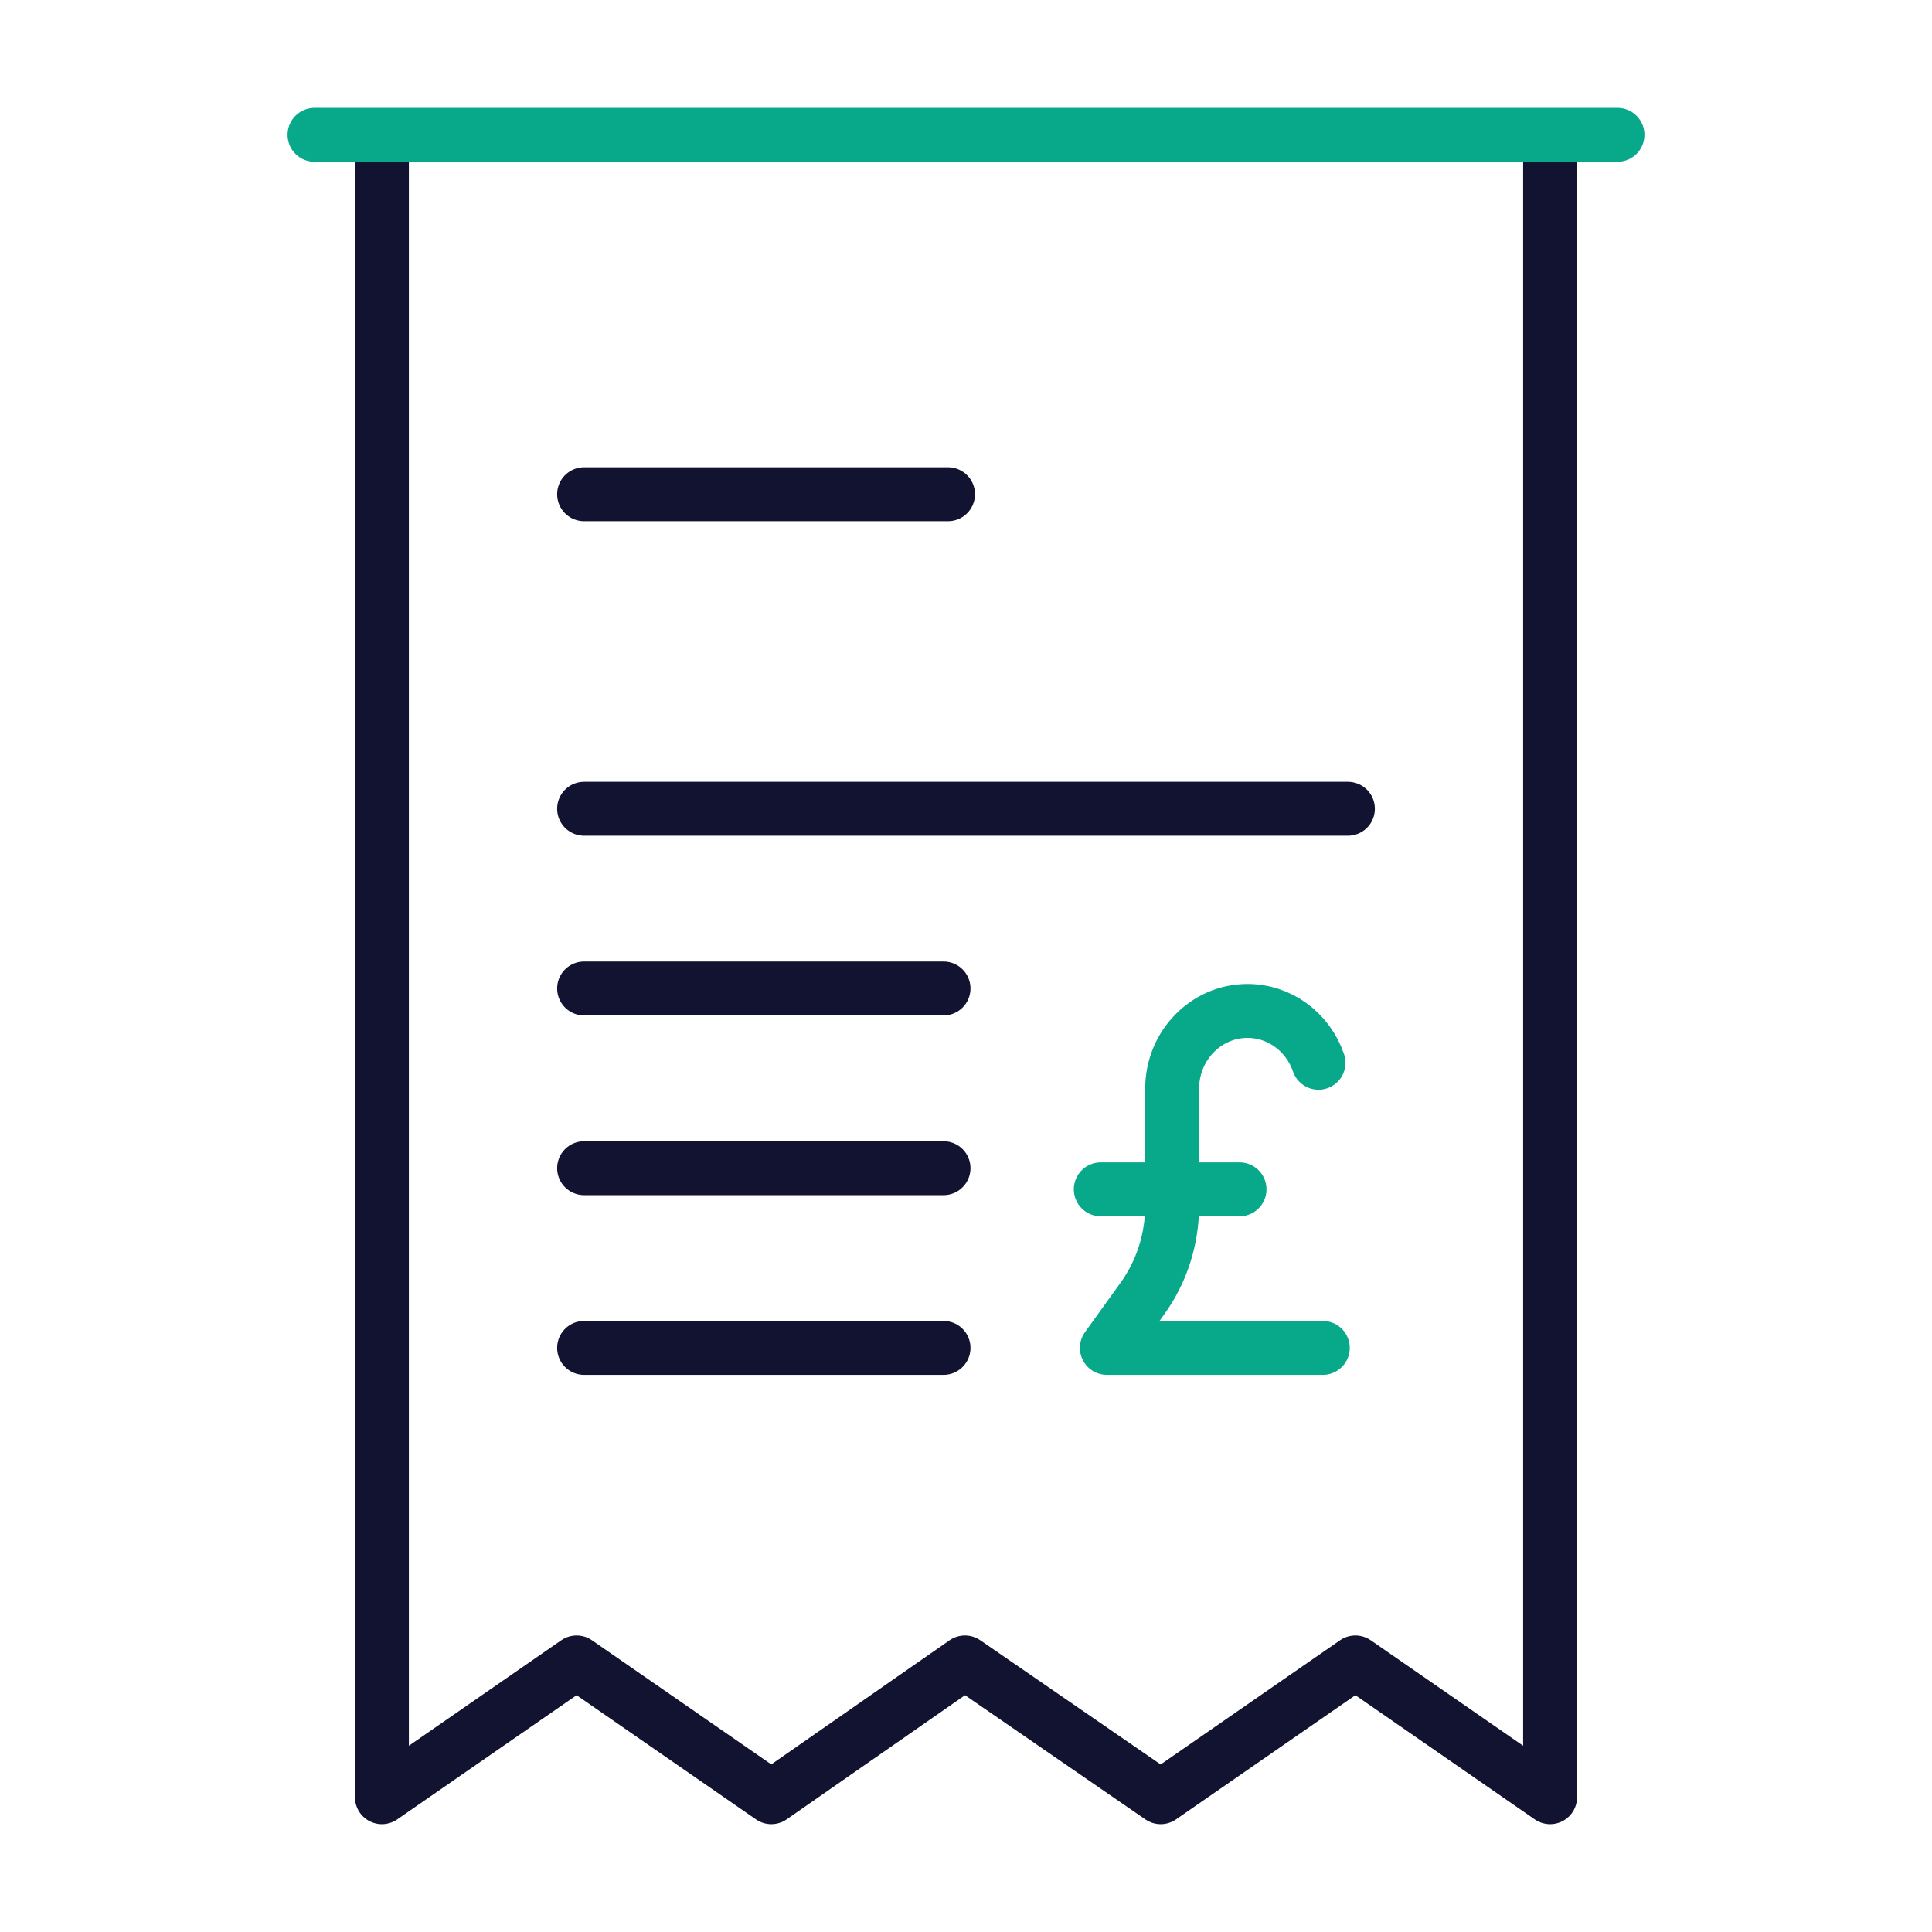
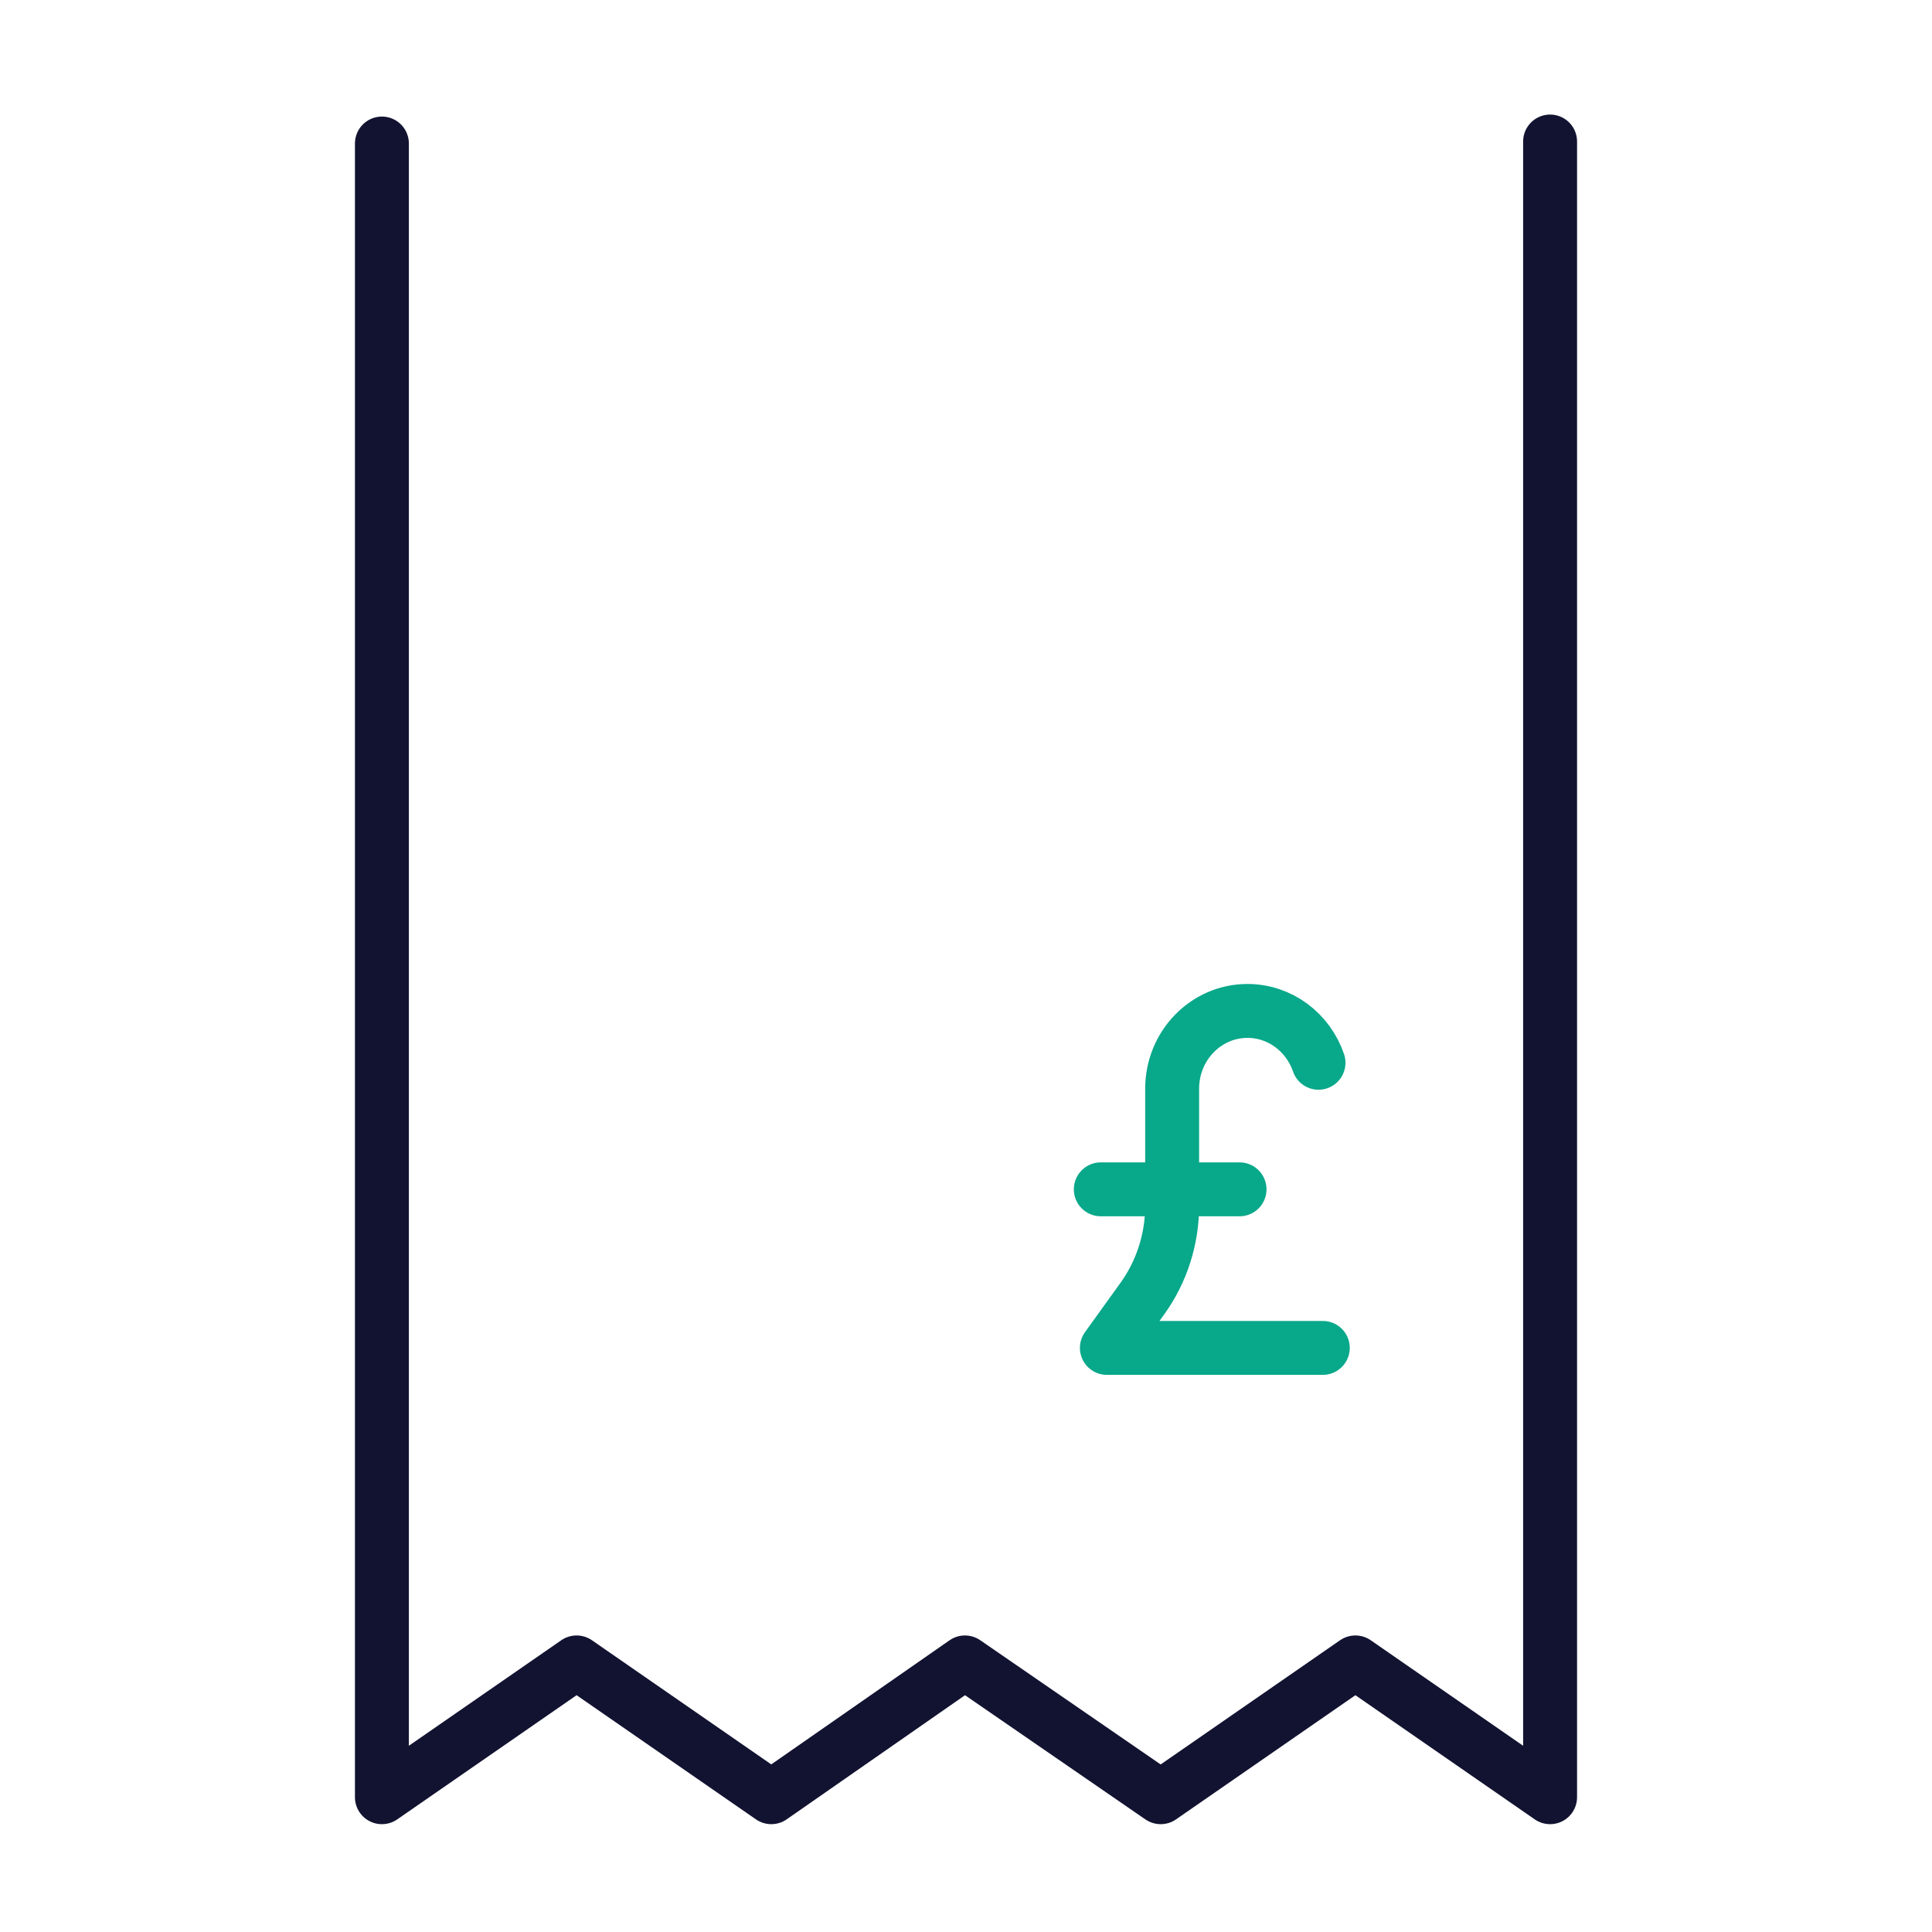
<svg xmlns="http://www.w3.org/2000/svg" width="430" height="430" viewbox="0 0 430 430">
  <g clip-path="url(#m)" id="gid1">
    <g clip-path="url(#n)" style="display:block" id="gid2">
-       <path fill="none" stroke="#121331" stroke-linecap="round" stroke-width="12" d="M85-25H-85m81-70h-81M-5 15h-80m80 40h-80m80 40h-80" class="primary" style="display:block" transform="translate(215 205)" id="pid1" />
      <path fill="none" stroke="#08A88A" stroke-linecap="round" stroke-linejoin="round" stroke-width="12" d="M6.176 2.206h-15m-15.882 0h15.882M24.706 37.5h-48.059l7.916-11.001c4.295-5.969 6.613-13.207 6.613-20.642V2.206m32.576-28.168C21.451-32.684 15.24-37.5 7.941-37.5c-9.259 0-16.765 7.749-16.765 17.308V2.206" class="secondary" style="display:block" transform="translate(269.706 262.5)" id="pid2" />
      <path fill="none" stroke="#121331" stroke-linecap="round" stroke-linejoin="round" stroke-width="12" d="M-130-183.057V185l43.333-30 43.334 30 43.097-30 43.569 30 43.334-30L130 185v-368.502" class="primary" style="display:block" transform="translate(215 215)" id="pid3" />
-       <path fill="none" stroke="#08A88A" stroke-linecap="round" stroke-width="12" d="M145 0h-290" class="secondary" style="display:block" transform="translate(215 30)" id="pid4" />
    </g>
  </g>
</svg>